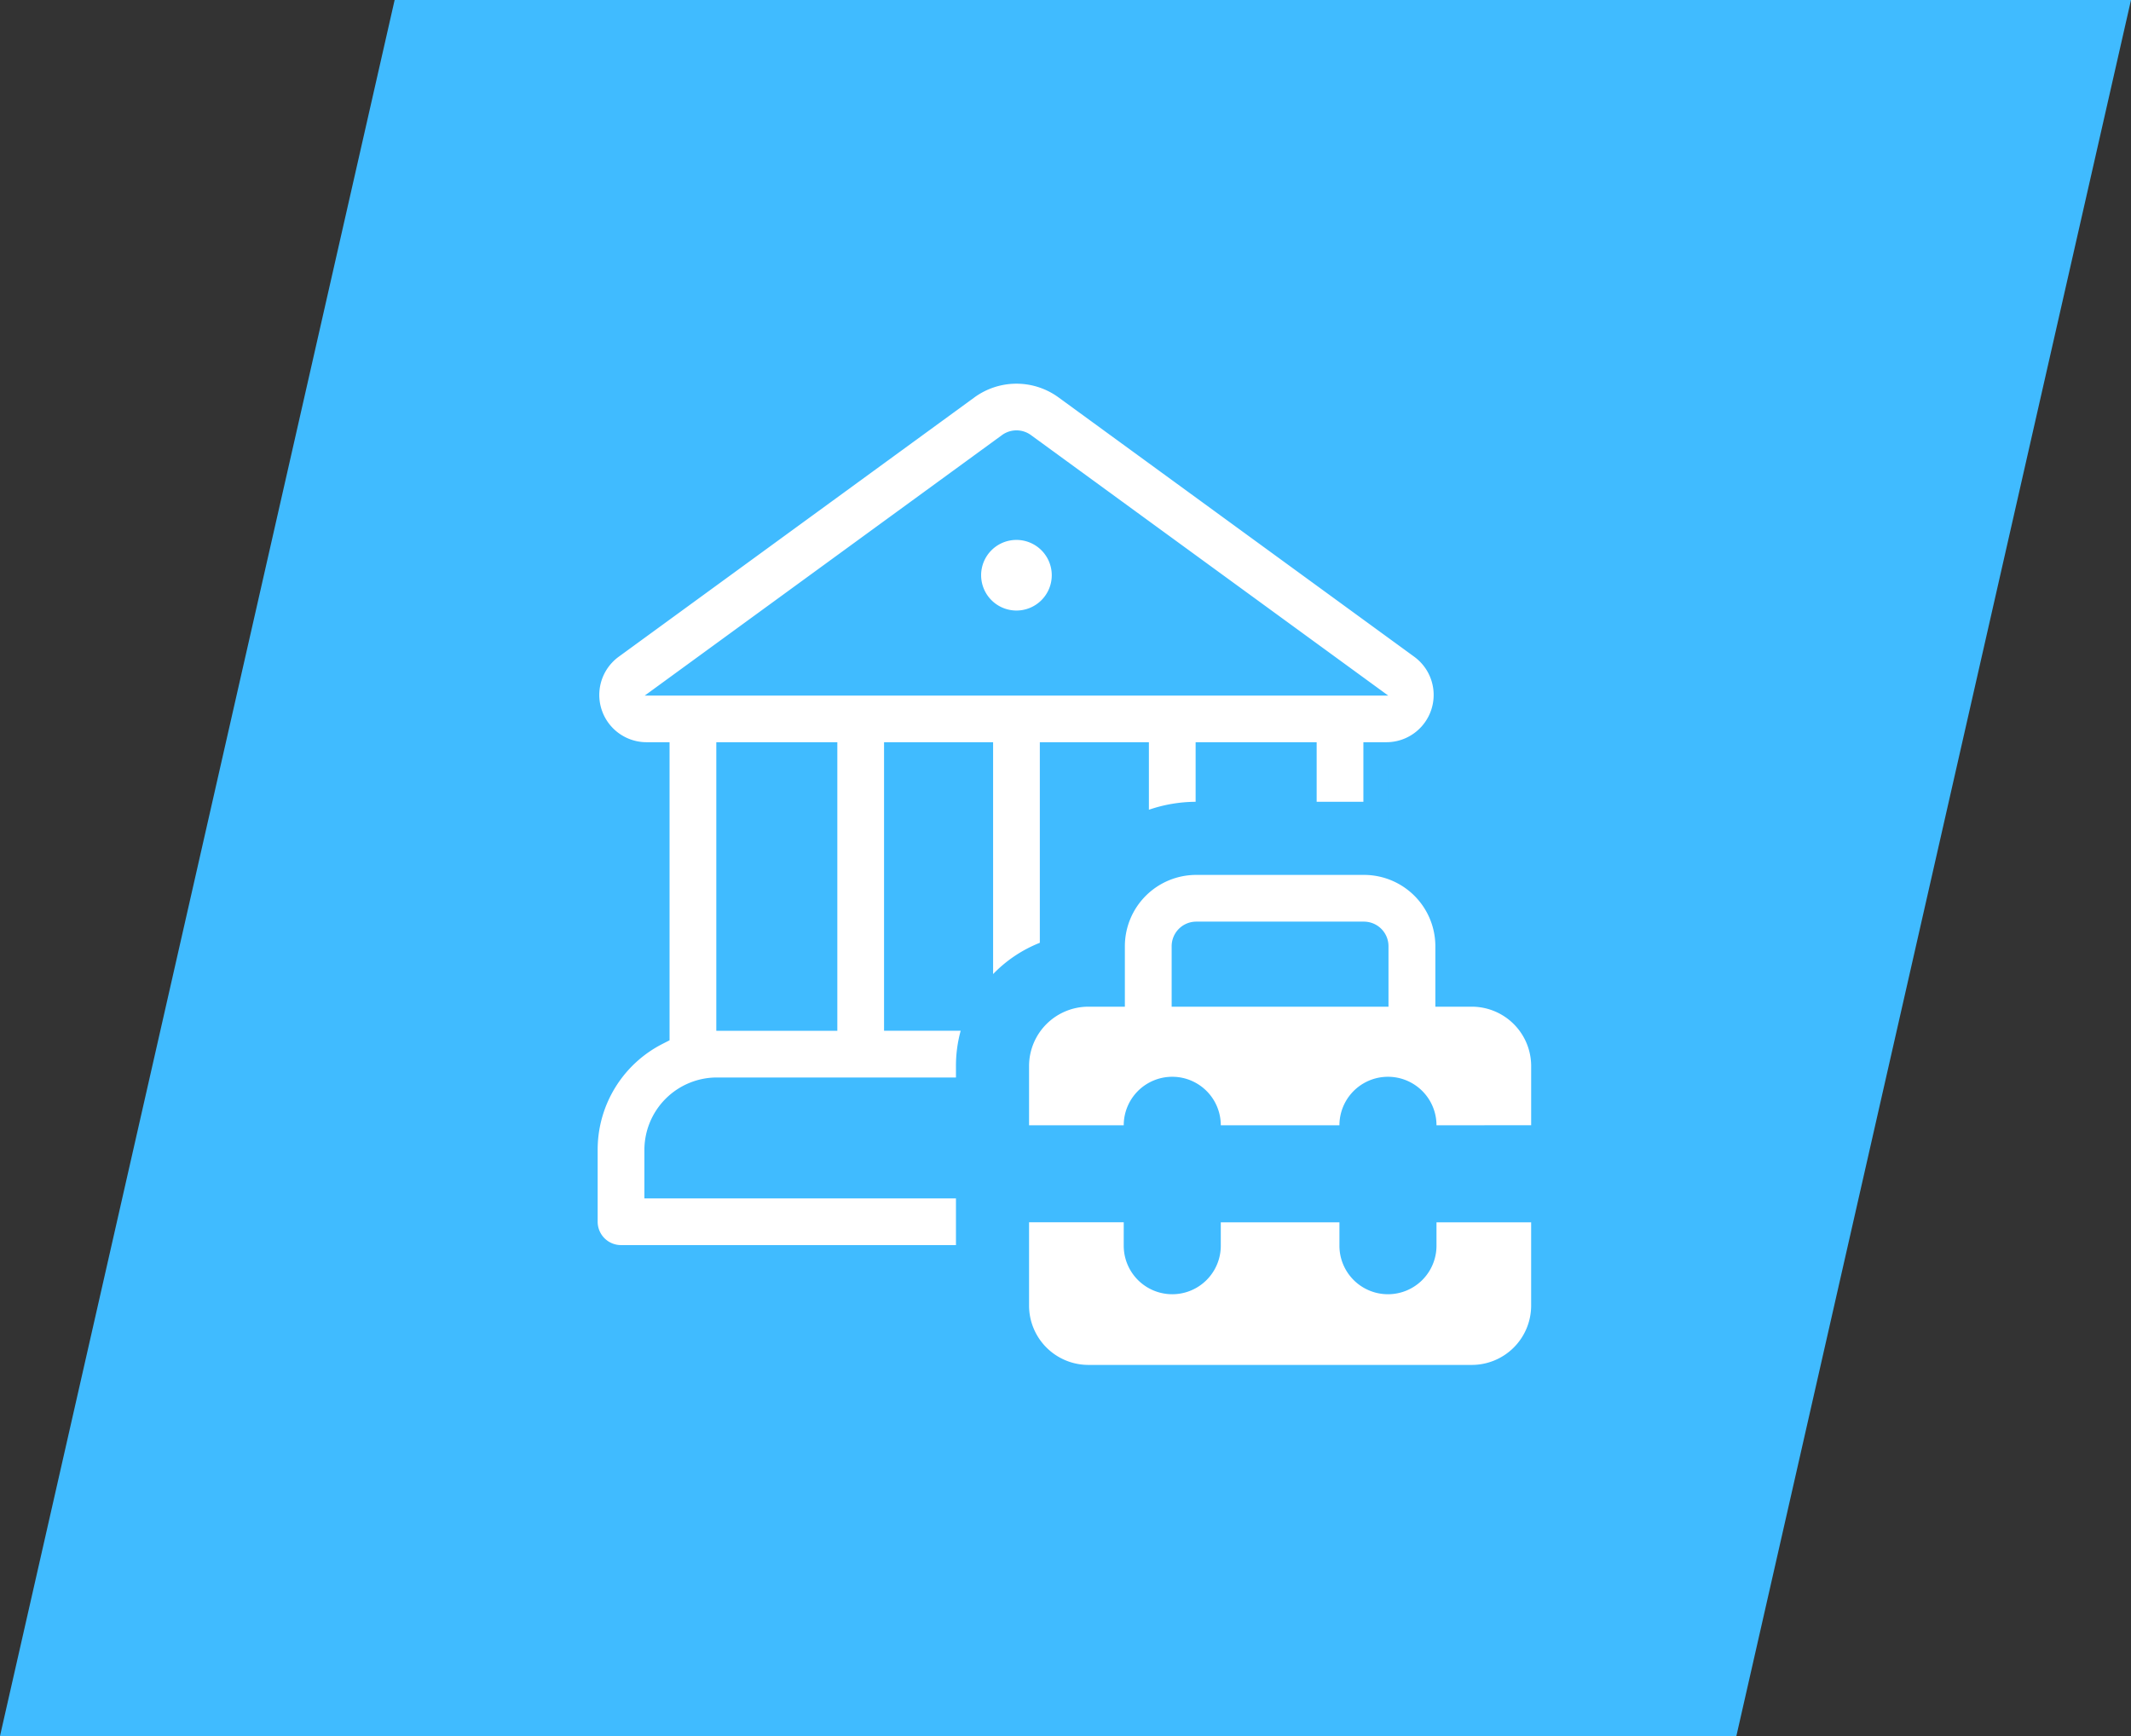
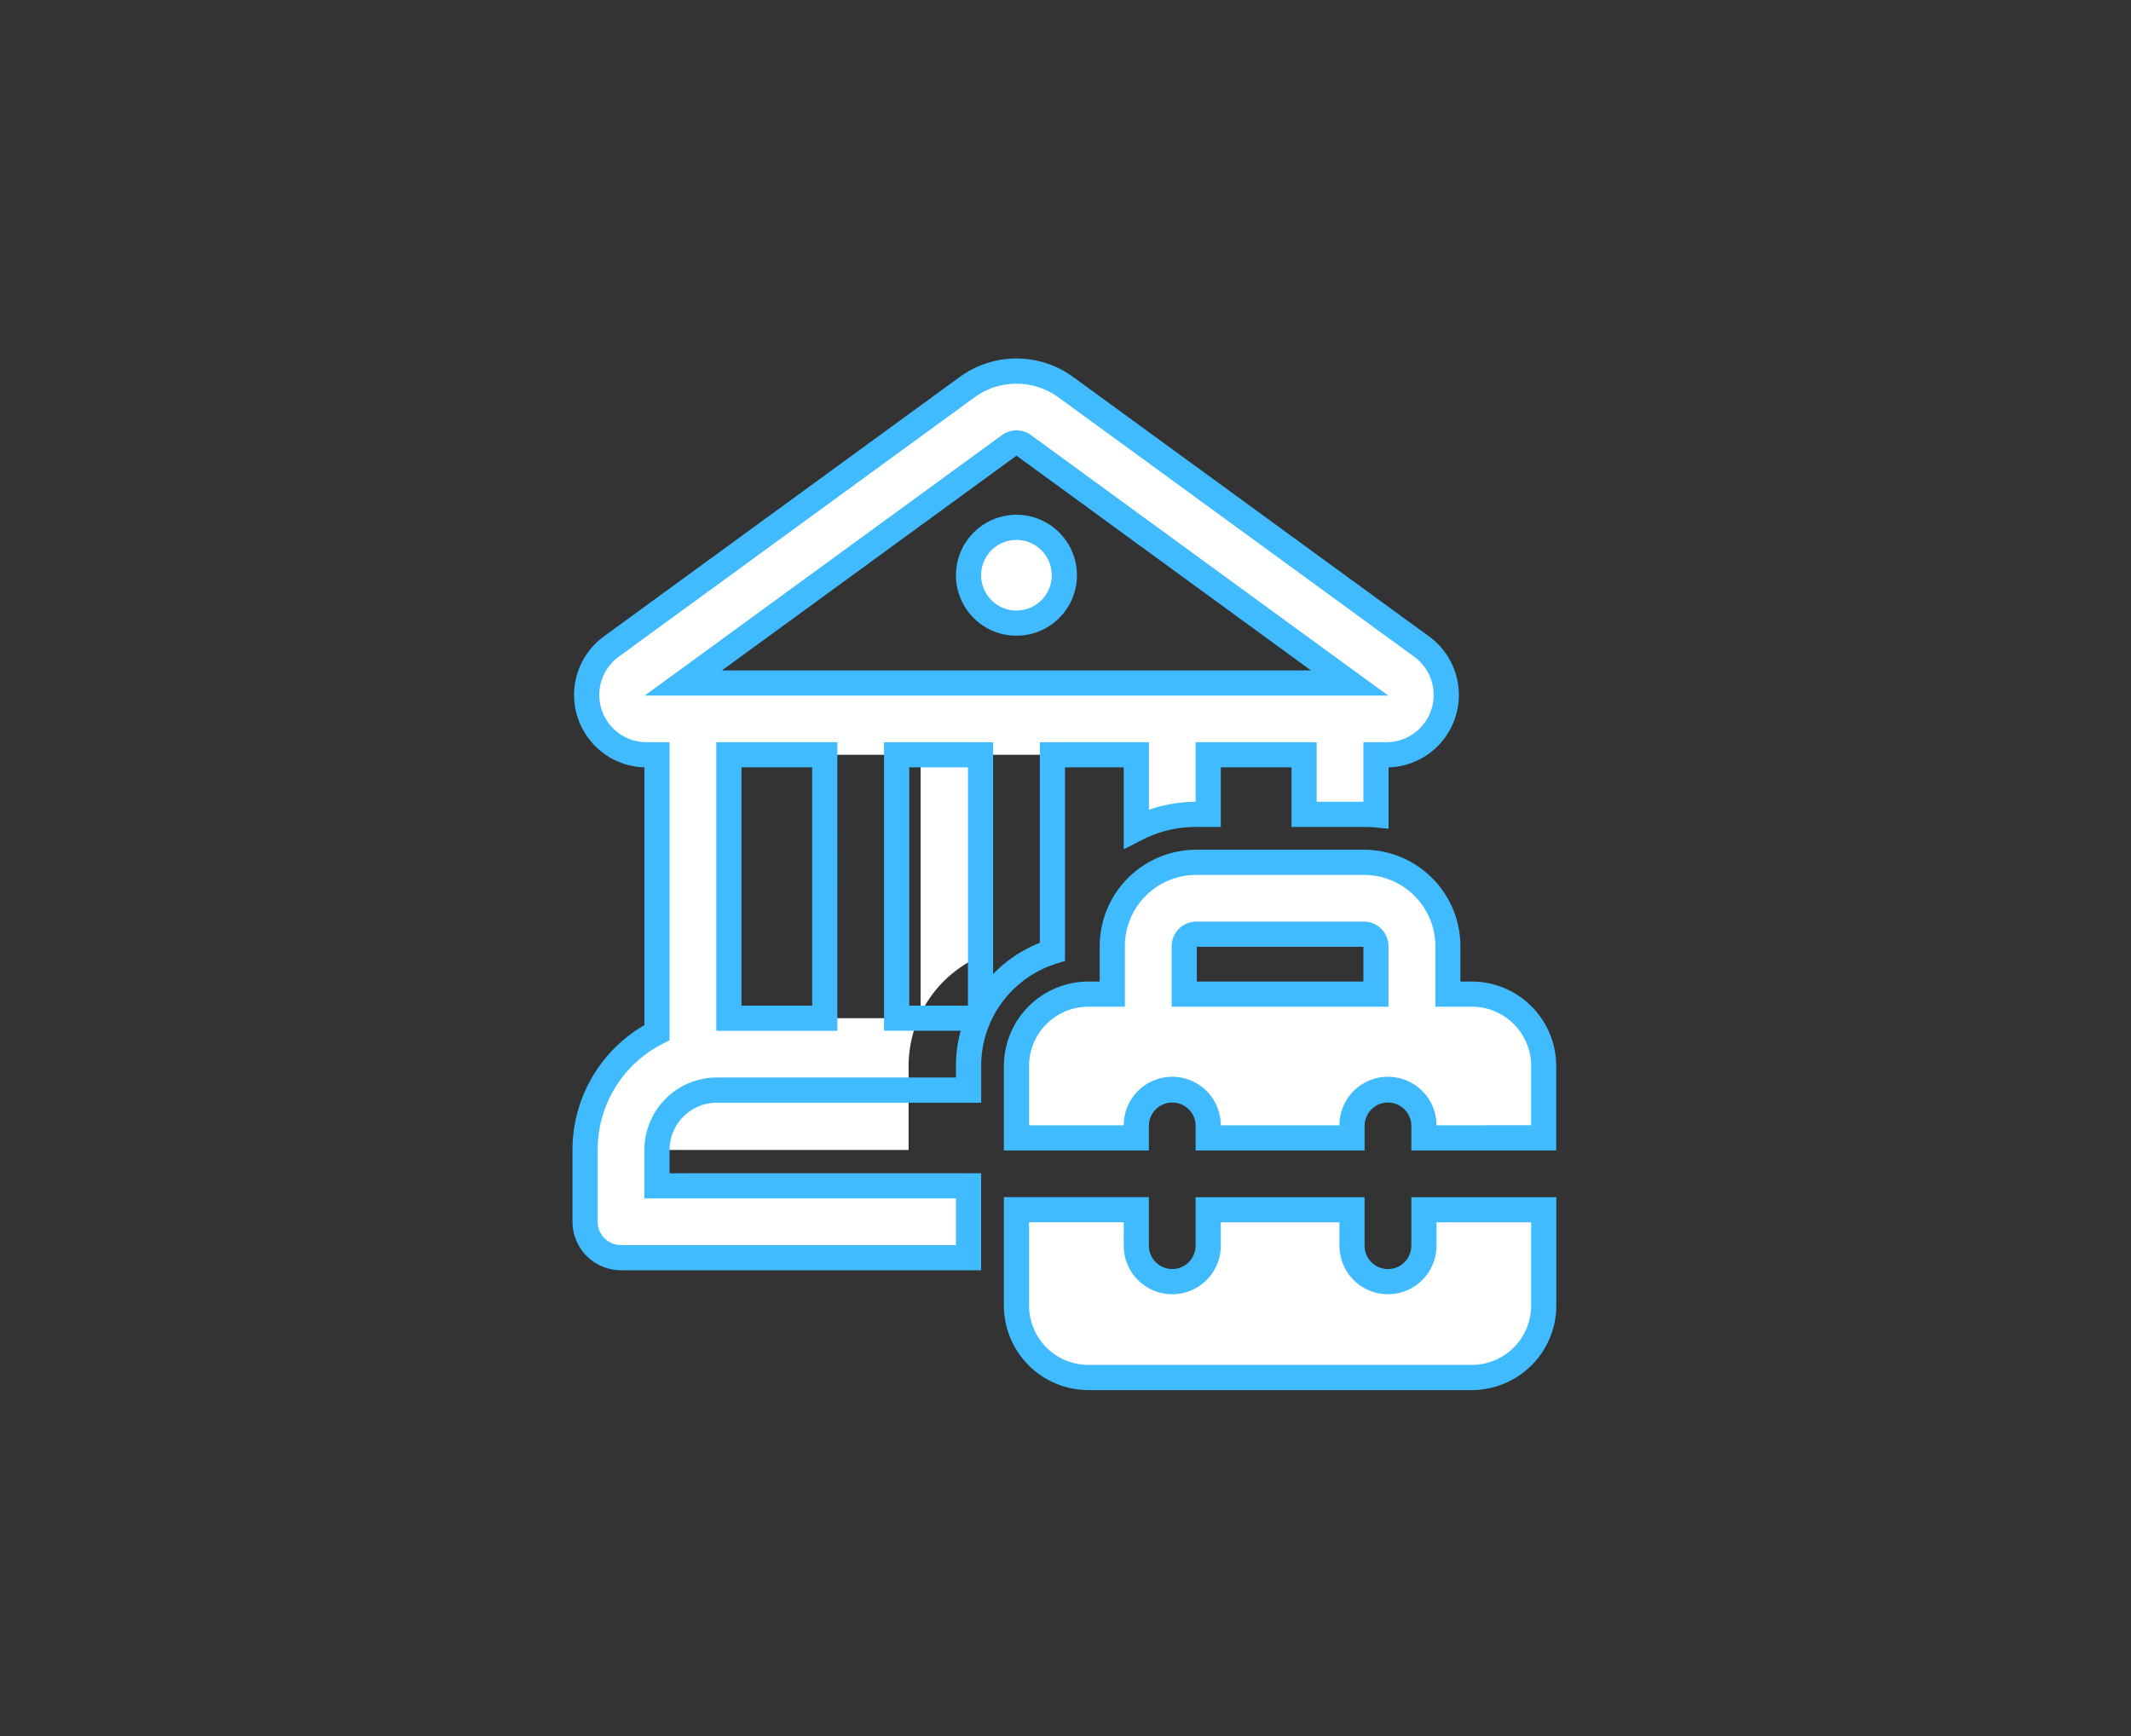
<svg xmlns="http://www.w3.org/2000/svg" width="169.364" height="138" viewBox="0 0 169.364 138">
  <rect x="0" y="0" width="169.364" height="138" fill="#333333" stroke="none" />
  <g id="image-b5c4d3e2" transform="translate(-1085 -2675)">
-     <path id="Caminho_784541" data-name="Caminho 784541" d="M31.364,0h138L138,138H0Z" transform="translate(1085 2675)" fill="#40bbff" />
-     <path id="_8674461_ic_fluent_building_bank_toolbox_icon" data-name="8674461_ic_fluent_building_bank_toolbox_icon" d="M41.1,18.226a3.81,3.81,0,1,1-3.81-3.807A3.808,3.808,0,0,1,41.1,18.226Zm.12-14.945a6.67,6.67,0,0,0-7.86,0L5.082,23.9a4.758,4.758,0,0,0,2.807,8.6h.825v22.08A10.468,10.468,0,0,0,3,63.91v5.71a2.856,2.856,0,0,0,2.857,2.855H33.476v-5.71H8.714V63.91a4.76,4.76,0,0,1,4.762-4.759h20V57.238a9.49,9.49,0,0,1,.787-3.8h-6.5V32.5h6.667v20.58a9.55,9.55,0,0,1,5.714-4.931V32.5H46.81v5.878a10.428,10.428,0,0,1,4.762-1.142h.952V32.5h7.619v4.736H64.9q.482,0,.952.043V32.5h.825a4.758,4.758,0,0,0,2.807-8.6ZM36.724,7.893a.953.953,0,0,1,1.123,0l25.914,18.9H10.81Zm-22.3,45.548V32.5h7.619V53.441ZM44.9,51.524H43a5.714,5.714,0,0,0-5.714,5.714v5.714H46.81V62a2.857,2.857,0,1,1,5.714,0v.952H63.952V62a2.857,2.857,0,1,1,5.714,0v.952H79.19V57.238a5.714,5.714,0,0,0-5.714-5.714h-1.9v-3.81A6.667,6.667,0,0,0,64.9,41.048H51.571A6.667,6.667,0,0,0,44.9,47.714Zm5.714-3.81a.952.952,0,0,1,.952-.952H64.9a.952.952,0,0,1,.952.952v3.81H50.619ZM43,82a5.714,5.714,0,0,1-5.714-5.714V68.667H46.81v2.857a2.857,2.857,0,0,0,5.714,0V68.667H63.952v2.857a2.857,2.857,0,0,0,5.714,0V68.667H79.19v7.619A5.714,5.714,0,0,1,73.476,82Z" transform="translate(1128.5 2702.5)" fill="#fff" />
+     <path id="_8674461_ic_fluent_building_bank_toolbox_icon" data-name="8674461_ic_fluent_building_bank_toolbox_icon" d="M41.1,18.226a3.81,3.81,0,1,1-3.81-3.807A3.808,3.808,0,0,1,41.1,18.226Zm.12-14.945a6.67,6.67,0,0,0-7.86,0L5.082,23.9a4.758,4.758,0,0,0,2.807,8.6h.825v22.08A10.468,10.468,0,0,0,3,63.91v5.71a2.856,2.856,0,0,0,2.857,2.855H33.476v-5.71H8.714V63.91h20V57.238a9.49,9.49,0,0,1,.787-3.8h-6.5V32.5h6.667v20.58a9.55,9.55,0,0,1,5.714-4.931V32.5H46.81v5.878a10.428,10.428,0,0,1,4.762-1.142h.952V32.5h7.619v4.736H64.9q.482,0,.952.043V32.5h.825a4.758,4.758,0,0,0,2.807-8.6ZM36.724,7.893a.953.953,0,0,1,1.123,0l25.914,18.9H10.81Zm-22.3,45.548V32.5h7.619V53.441ZM44.9,51.524H43a5.714,5.714,0,0,0-5.714,5.714v5.714H46.81V62a2.857,2.857,0,1,1,5.714,0v.952H63.952V62a2.857,2.857,0,1,1,5.714,0v.952H79.19V57.238a5.714,5.714,0,0,0-5.714-5.714h-1.9v-3.81A6.667,6.667,0,0,0,64.9,41.048H51.571A6.667,6.667,0,0,0,44.9,47.714Zm5.714-3.81a.952.952,0,0,1,.952-.952H64.9a.952.952,0,0,1,.952.952v3.81H50.619ZM43,82a5.714,5.714,0,0,1-5.714-5.714V68.667H46.81v2.857a2.857,2.857,0,0,0,5.714,0V68.667H63.952v2.857a2.857,2.857,0,0,0,5.714,0V68.667H79.19v7.619A5.714,5.714,0,0,1,73.476,82Z" transform="translate(1128.5 2702.5)" fill="#fff" />
    <path id="_8674461_ic_fluent_building_bank_toolbox_icon_-_Contorno" data-name="8674461_ic_fluent_building_bank_toolbox_icon - Contorno" d="M37.286,1A7.621,7.621,0,0,1,41.8,2.473L70.078,23.091A5.758,5.758,0,0,1,66.857,33.5v4.875l-1.09-.1c-.285-.026-.576-.039-.863-.039H59.143V33.5H53.524v4.736H51.571a9.368,9.368,0,0,0-4.307,1.033l-1.455.744V33.5H41.143V48.885l-.7.22a8.564,8.564,0,0,0-5.114,4.414l-.007,0-.141.323a8.462,8.462,0,0,0-.7,3.4v2.914h-21A3.765,3.765,0,0,0,9.714,63.91v1.855H34.476v7.71H5.857A3.861,3.861,0,0,1,2,69.621V63.91a11.466,11.466,0,0,1,5.714-9.921V33.5A5.758,5.758,0,0,1,4.493,23.091L32.767,2.473A7.621,7.621,0,0,1,37.286,1Zm29.4,30.5A3.758,3.758,0,0,0,68.9,24.707L40.626,4.089a5.67,5.67,0,0,0-6.681,0L5.671,24.707A3.758,3.758,0,0,0,7.889,31.5H9.714V55.195l-.545.278A9.437,9.437,0,0,0,4,63.91v5.71a1.858,1.858,0,0,0,1.857,1.855H32.476v-3.71H7.714V63.91a5.767,5.767,0,0,1,5.762-5.759h19v-.914a10.5,10.5,0,0,1,.375-2.8h-6.09V31.5h8.667V49.931a10.567,10.567,0,0,1,3.714-2.487V31.5H47.81v5.369a11.544,11.544,0,0,1,3.714-.633V31.5h9.619v4.736h3.714V31.5Zm-33.254,2H28.762V52.441h4.667ZM37.286,6.711a1.941,1.941,0,0,1,1.151.375L66.83,27.792H7.742L36.135,7.086A1.941,1.941,0,0,1,37.286,6.711ZM60.693,25.792,37.286,8.722,13.878,25.792ZM37.286,13.419a4.807,4.807,0,1,1-4.81,4.807A4.814,4.814,0,0,1,37.286,13.419Zm0,7.614a2.807,2.807,0,1,0-2.81-2.807A2.811,2.811,0,0,0,37.286,21.033ZM13.429,31.5h9.619V54.441H13.429Zm7.619,2H15.429V52.441h5.619Zm30.524,6.546H64.9a7.675,7.675,0,0,1,7.667,7.667v2.81h.9a6.722,6.722,0,0,1,6.714,6.714v6.714H68.667V62a1.857,1.857,0,1,0-3.714,0v1.952H51.524V62a1.857,1.857,0,1,0-3.714,0v1.952H36.286V57.238A6.722,6.722,0,0,1,43,50.524h.9v-2.81A7.675,7.675,0,0,1,51.571,40.048Zm26.619,21.9V57.238a4.72,4.72,0,0,0-4.714-4.714h-2.9v-4.81A5.673,5.673,0,0,0,64.9,42.048H51.571A5.673,5.673,0,0,0,45.9,47.714v4.81H43a4.72,4.72,0,0,0-4.714,4.714v4.714H45.81a3.857,3.857,0,0,1,7.714,0h9.429a3.857,3.857,0,0,1,7.714,0ZM51.571,45.762H64.9a1.955,1.955,0,0,1,1.952,1.952v4.81H49.619v-4.81A1.955,1.955,0,0,1,51.571,45.762Zm13.286,2H51.619v2.762H64.857Zm-28.571,19.9H47.81v3.857a1.857,1.857,0,1,0,3.714,0V67.667H64.952v3.857a1.857,1.857,0,1,0,3.714,0V67.667H80.19v8.619A6.722,6.722,0,0,1,73.476,83H43a6.722,6.722,0,0,1-6.714-6.714Zm9.524,2H38.286v6.619A4.72,4.72,0,0,0,43,81H73.476a4.72,4.72,0,0,0,4.714-4.714V69.667H70.667v1.857a3.857,3.857,0,1,1-7.714,0V69.667H53.524v1.857a3.857,3.857,0,1,1-7.714,0Z" transform="translate(1128.5 2702.5)" fill="#40bbff" />
  </g>
</svg>